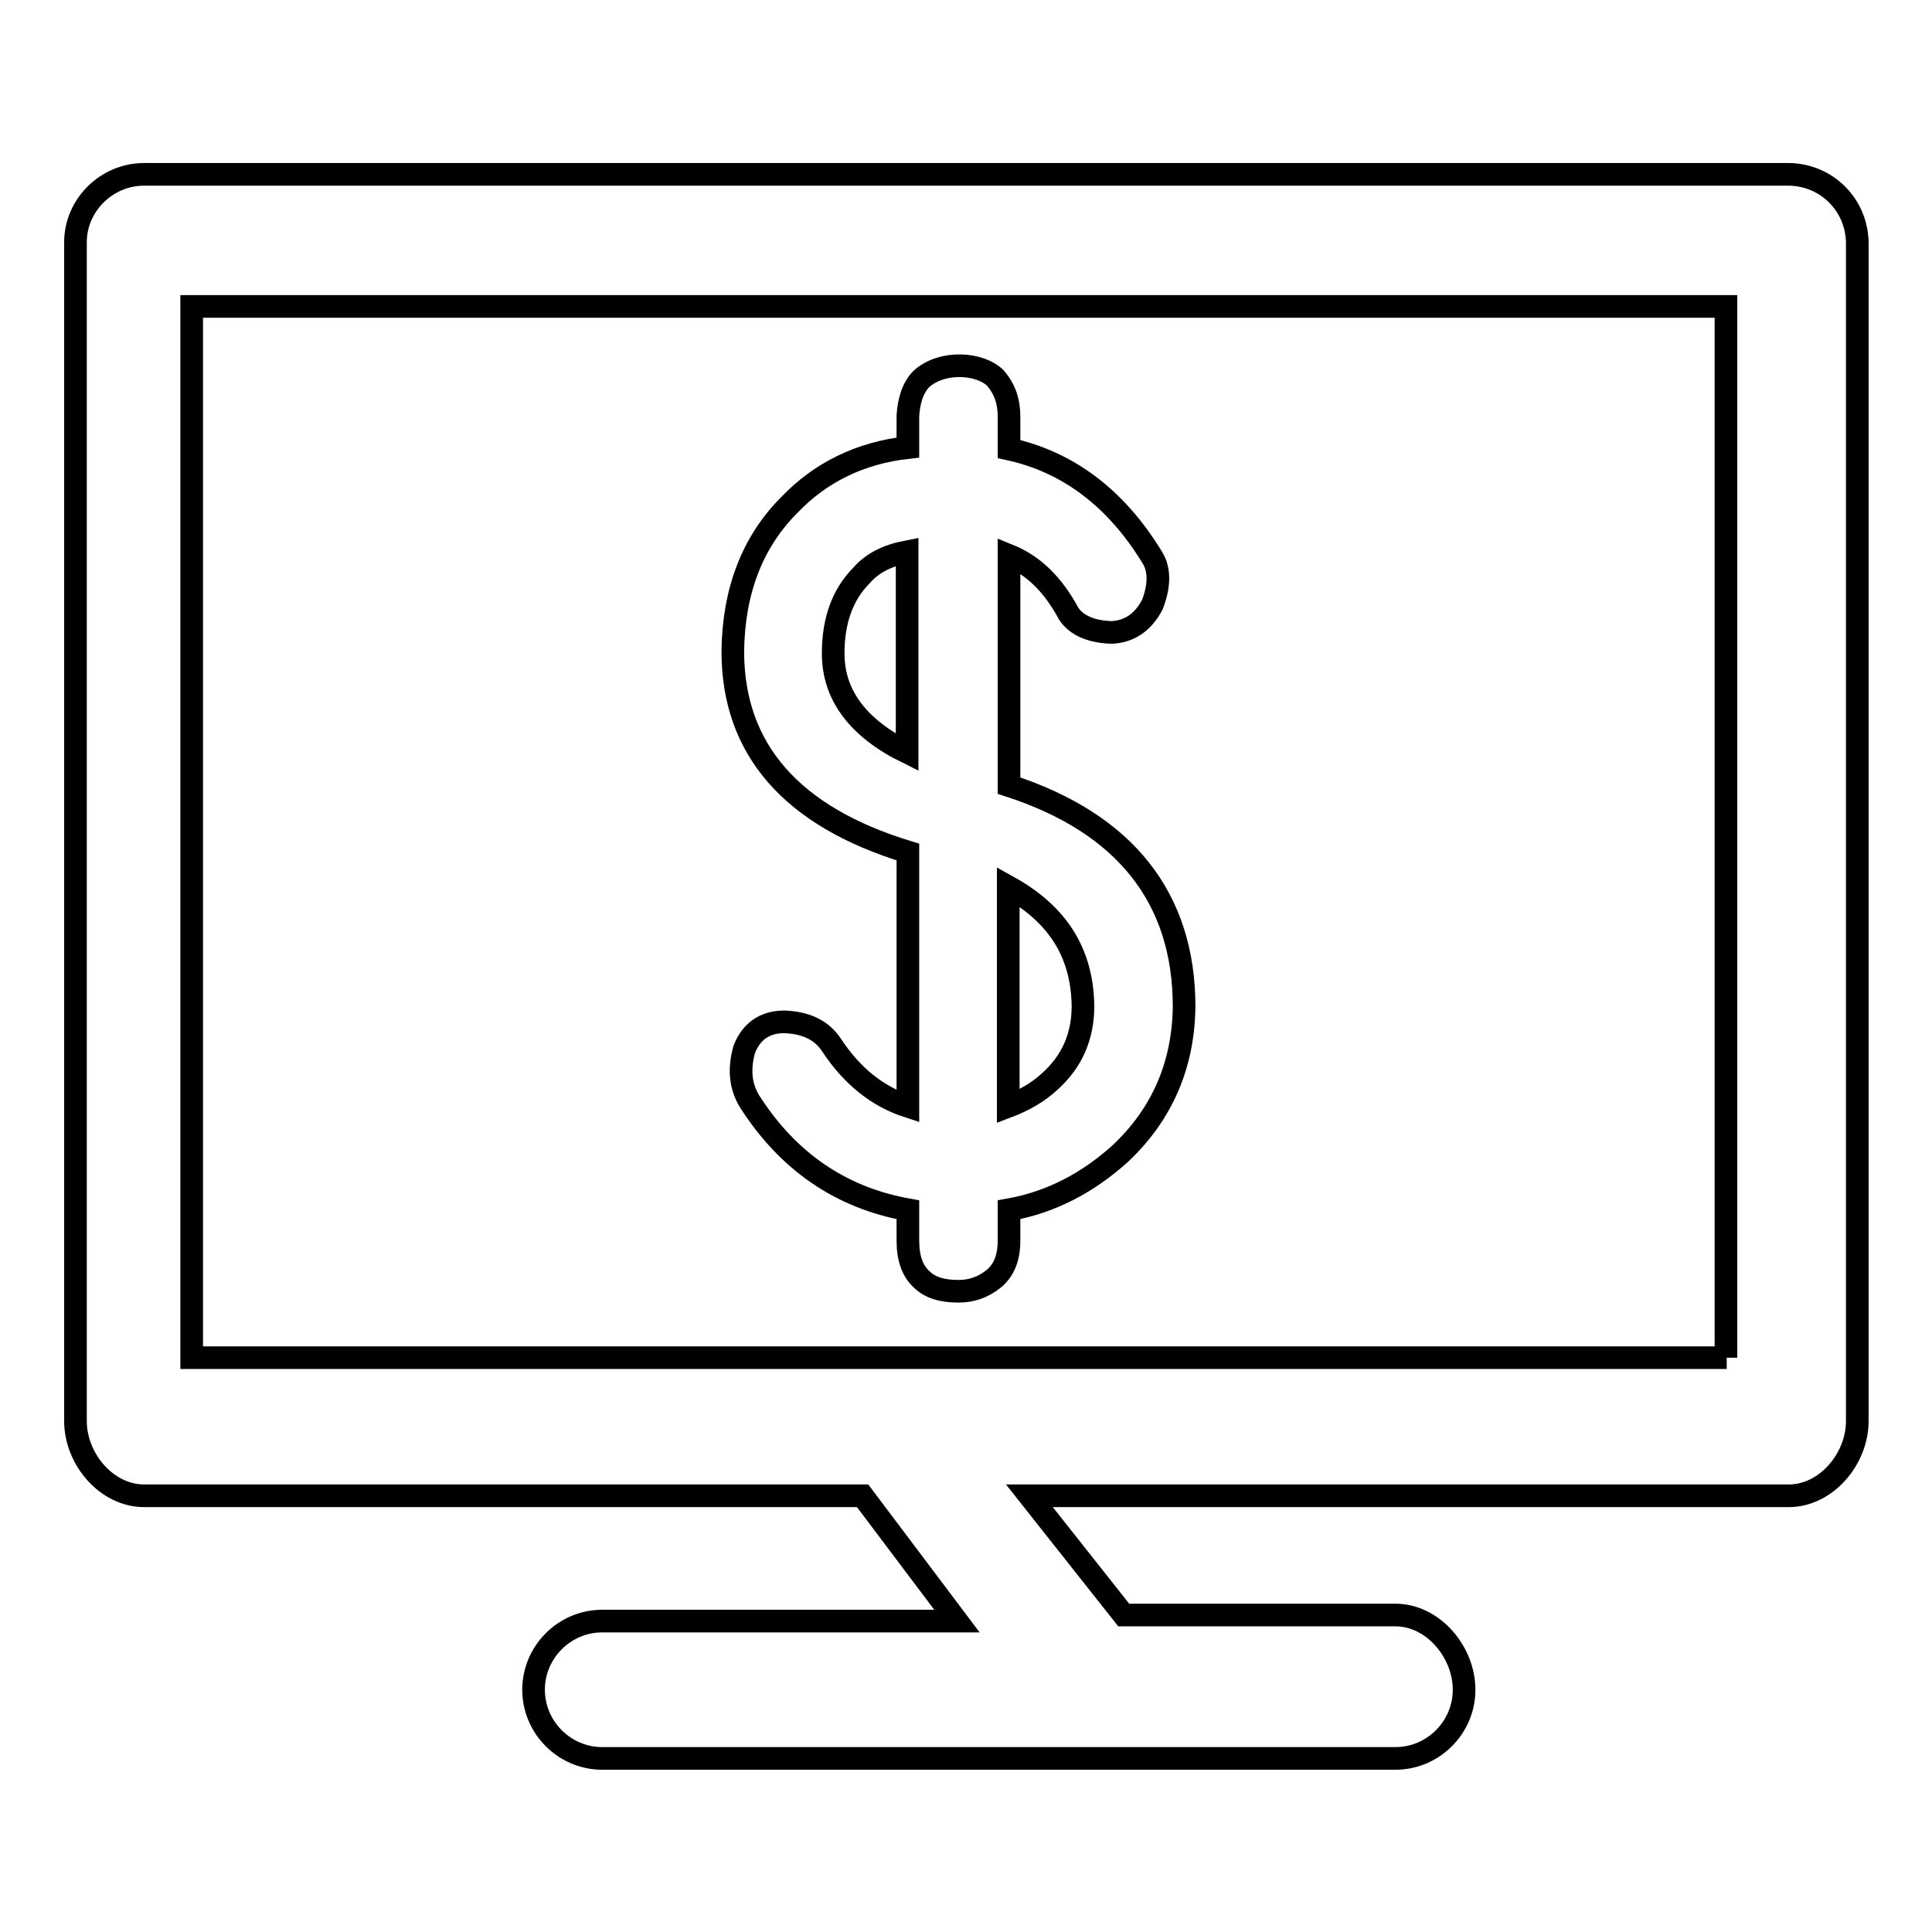
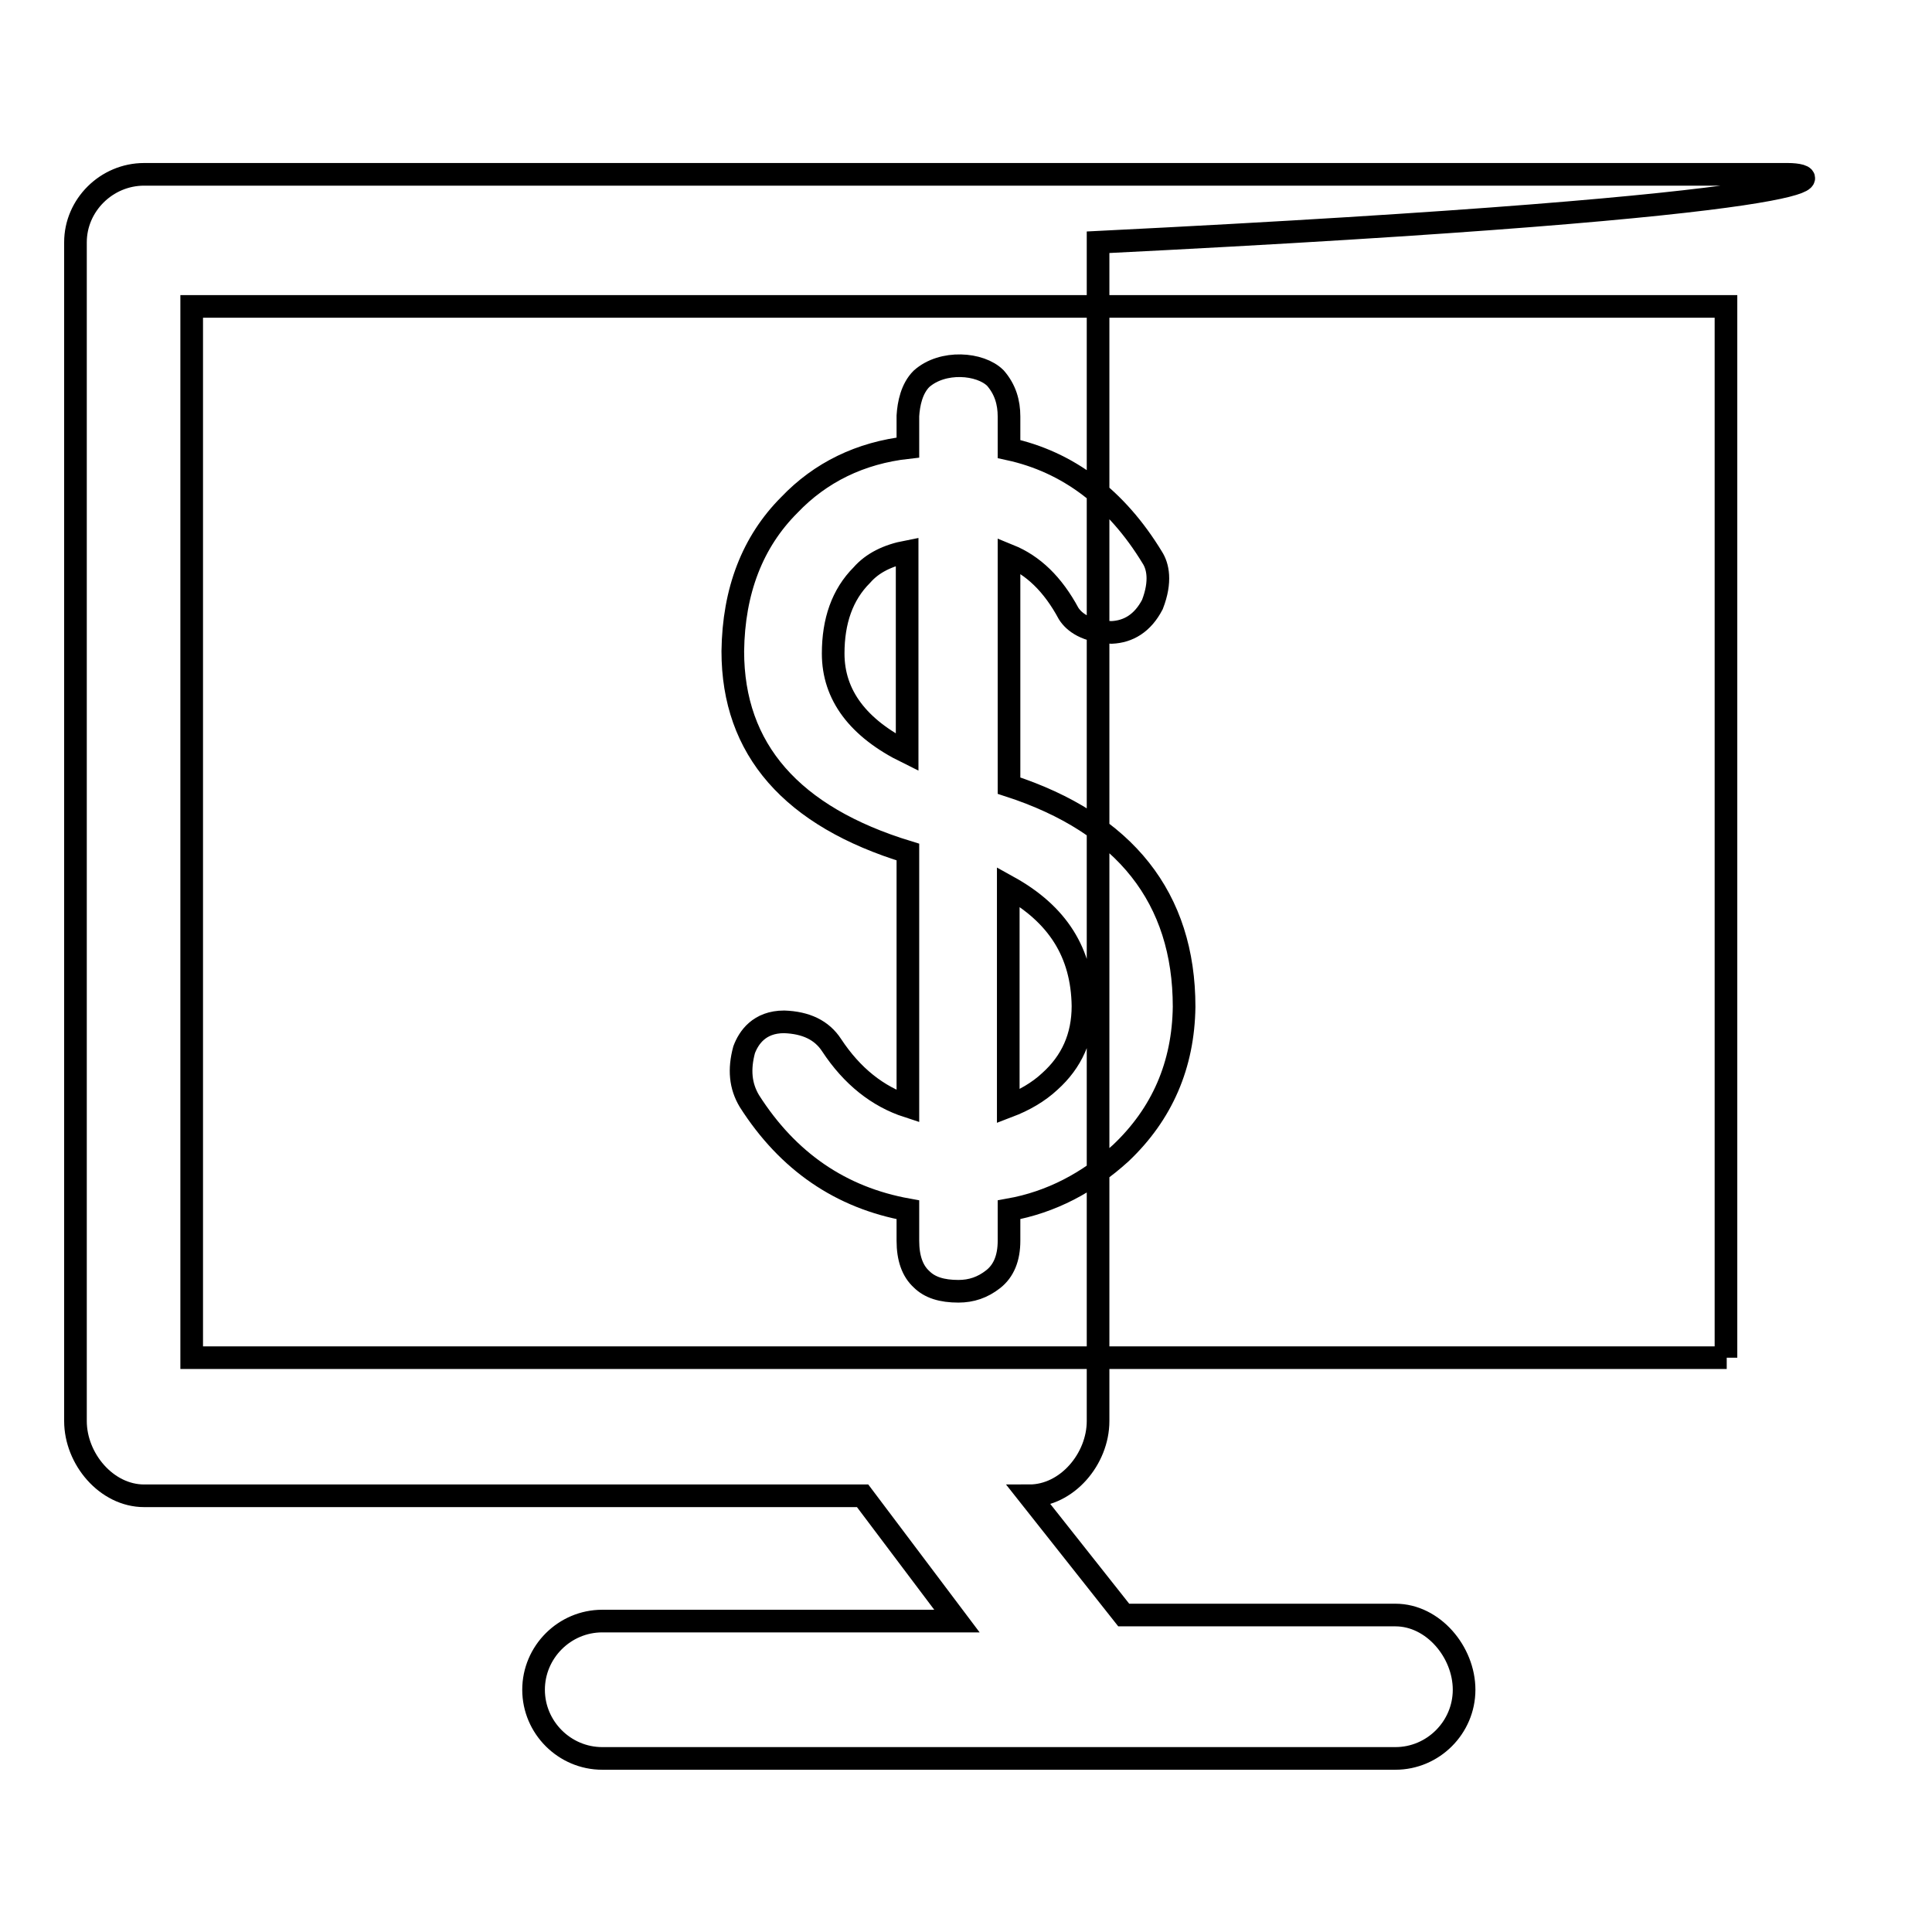
<svg xmlns="http://www.w3.org/2000/svg" version="1.1" x="0px" y="0px" viewBox="0 0 256 256" enable-background="new 0 0 256 256" xml:space="preserve">
  <g>
    <g>
-       <path stroke-width="3" fill-opacity="0" stroke="#000000" d="M236.9,23.1H93.5H19.1c-5,0-9.1,4.1-9.1,9v123.5v32.7c0,5,4.1,9.9,9.1,9.9h95.2l12.5,16.6h-47c-5,0-9.1,4.1-9.1,9.1c0,5,4.1,9.1,9.1,9.1h105.1c5,0,9.1-4.1,9.1-9.1c0-5-4.1-9.9-9.1-9.9h-36l-12.5-15.8h100.6c5,0,9.1-4.9,9.1-9.9V32.1C246,27.1,242,23.1,236.9,23.1z M228.8,179.9H25.4V40.6h203.3V179.9z M120.3,112.9v33.7c-4-1.3-7.4-4-10.1-8.1c-1.3-2-3.4-3-6.3-3.1c-3.3,0-4.7,2.1-5.3,3.7c-0.7,2.6-0.5,4.8,0.7,6.8c5.1,8,12.1,12.8,21,14.4v4.1c0,2.3,0.6,4,1.8,5.1c1.1,1.1,2.7,1.6,4.9,1.6c1.7,0,3.2-0.5,4.6-1.6c1.4-1.1,2.1-2.8,2.1-5.1v-4.1c5.6-1,10.5-3.6,14.8-7.5c5.5-5.2,8.3-11.7,8.4-19.4c0-14.4-7.8-24.3-23.2-29.3V73.6c3.2,1.3,5.8,3.8,7.9,7.7c0.7,1.1,2.3,2.4,5.7,2.5c2.2-0.1,4.1-1.2,5.4-3.7c1.2-3.1,0.7-5.1,0-6.2c-4.8-7.9-11.2-12.7-19-14.4v-4.3c0-1.9-0.5-3.6-1.8-5.1c-2-2-7-2.4-9.8,0.1c-1.3,1.3-1.7,3.3-1.8,4.9v4.2c-6.3,0.7-11.6,3.3-15.7,7.6c-4.9,4.9-7.4,11.4-7.5,19.4C97.1,99.3,104.9,108.2,120.3,112.9z M133.6,117.5c6.5,3.6,9.8,8.7,9.9,15.8c0,4.1-1.5,7.4-4.4,10c-1.5,1.4-3.4,2.5-5.5,3.3V117.5z M114.2,76.2c1.4-1.6,3.4-2.6,6-3.1v26.6c-6.5-3.2-9.8-7.6-9.8-13.1C110.4,82.3,111.6,78.8,114.2,76.2z" />
+       <path stroke-width="3" fill-opacity="0" stroke="#000000" d="M236.9,23.1H93.5H19.1c-5,0-9.1,4.1-9.1,9v123.5v32.7c0,5,4.1,9.9,9.1,9.9h95.2l12.5,16.6h-47c-5,0-9.1,4.1-9.1,9.1c0,5,4.1,9.1,9.1,9.1h105.1c5,0,9.1-4.1,9.1-9.1c0-5-4.1-9.9-9.1-9.9h-36l-12.5-15.8c5,0,9.1-4.9,9.1-9.9V32.1C246,27.1,242,23.1,236.9,23.1z M228.8,179.9H25.4V40.6h203.3V179.9z M120.3,112.9v33.7c-4-1.3-7.4-4-10.1-8.1c-1.3-2-3.4-3-6.3-3.1c-3.3,0-4.7,2.1-5.3,3.7c-0.7,2.6-0.5,4.8,0.7,6.8c5.1,8,12.1,12.8,21,14.4v4.1c0,2.3,0.6,4,1.8,5.1c1.1,1.1,2.7,1.6,4.9,1.6c1.7,0,3.2-0.5,4.6-1.6c1.4-1.1,2.1-2.8,2.1-5.1v-4.1c5.6-1,10.5-3.6,14.8-7.5c5.5-5.2,8.3-11.7,8.4-19.4c0-14.4-7.8-24.3-23.2-29.3V73.6c3.2,1.3,5.8,3.8,7.9,7.7c0.7,1.1,2.3,2.4,5.7,2.5c2.2-0.1,4.1-1.2,5.4-3.7c1.2-3.1,0.7-5.1,0-6.2c-4.8-7.9-11.2-12.7-19-14.4v-4.3c0-1.9-0.5-3.6-1.8-5.1c-2-2-7-2.4-9.8,0.1c-1.3,1.3-1.7,3.3-1.8,4.9v4.2c-6.3,0.7-11.6,3.3-15.7,7.6c-4.9,4.9-7.4,11.4-7.5,19.4C97.1,99.3,104.9,108.2,120.3,112.9z M133.6,117.5c6.5,3.6,9.8,8.7,9.9,15.8c0,4.1-1.5,7.4-4.4,10c-1.5,1.4-3.4,2.5-5.5,3.3V117.5z M114.2,76.2c1.4-1.6,3.4-2.6,6-3.1v26.6c-6.5-3.2-9.8-7.6-9.8-13.1C110.4,82.3,111.6,78.8,114.2,76.2z" />
    </g>
  </g>
</svg>